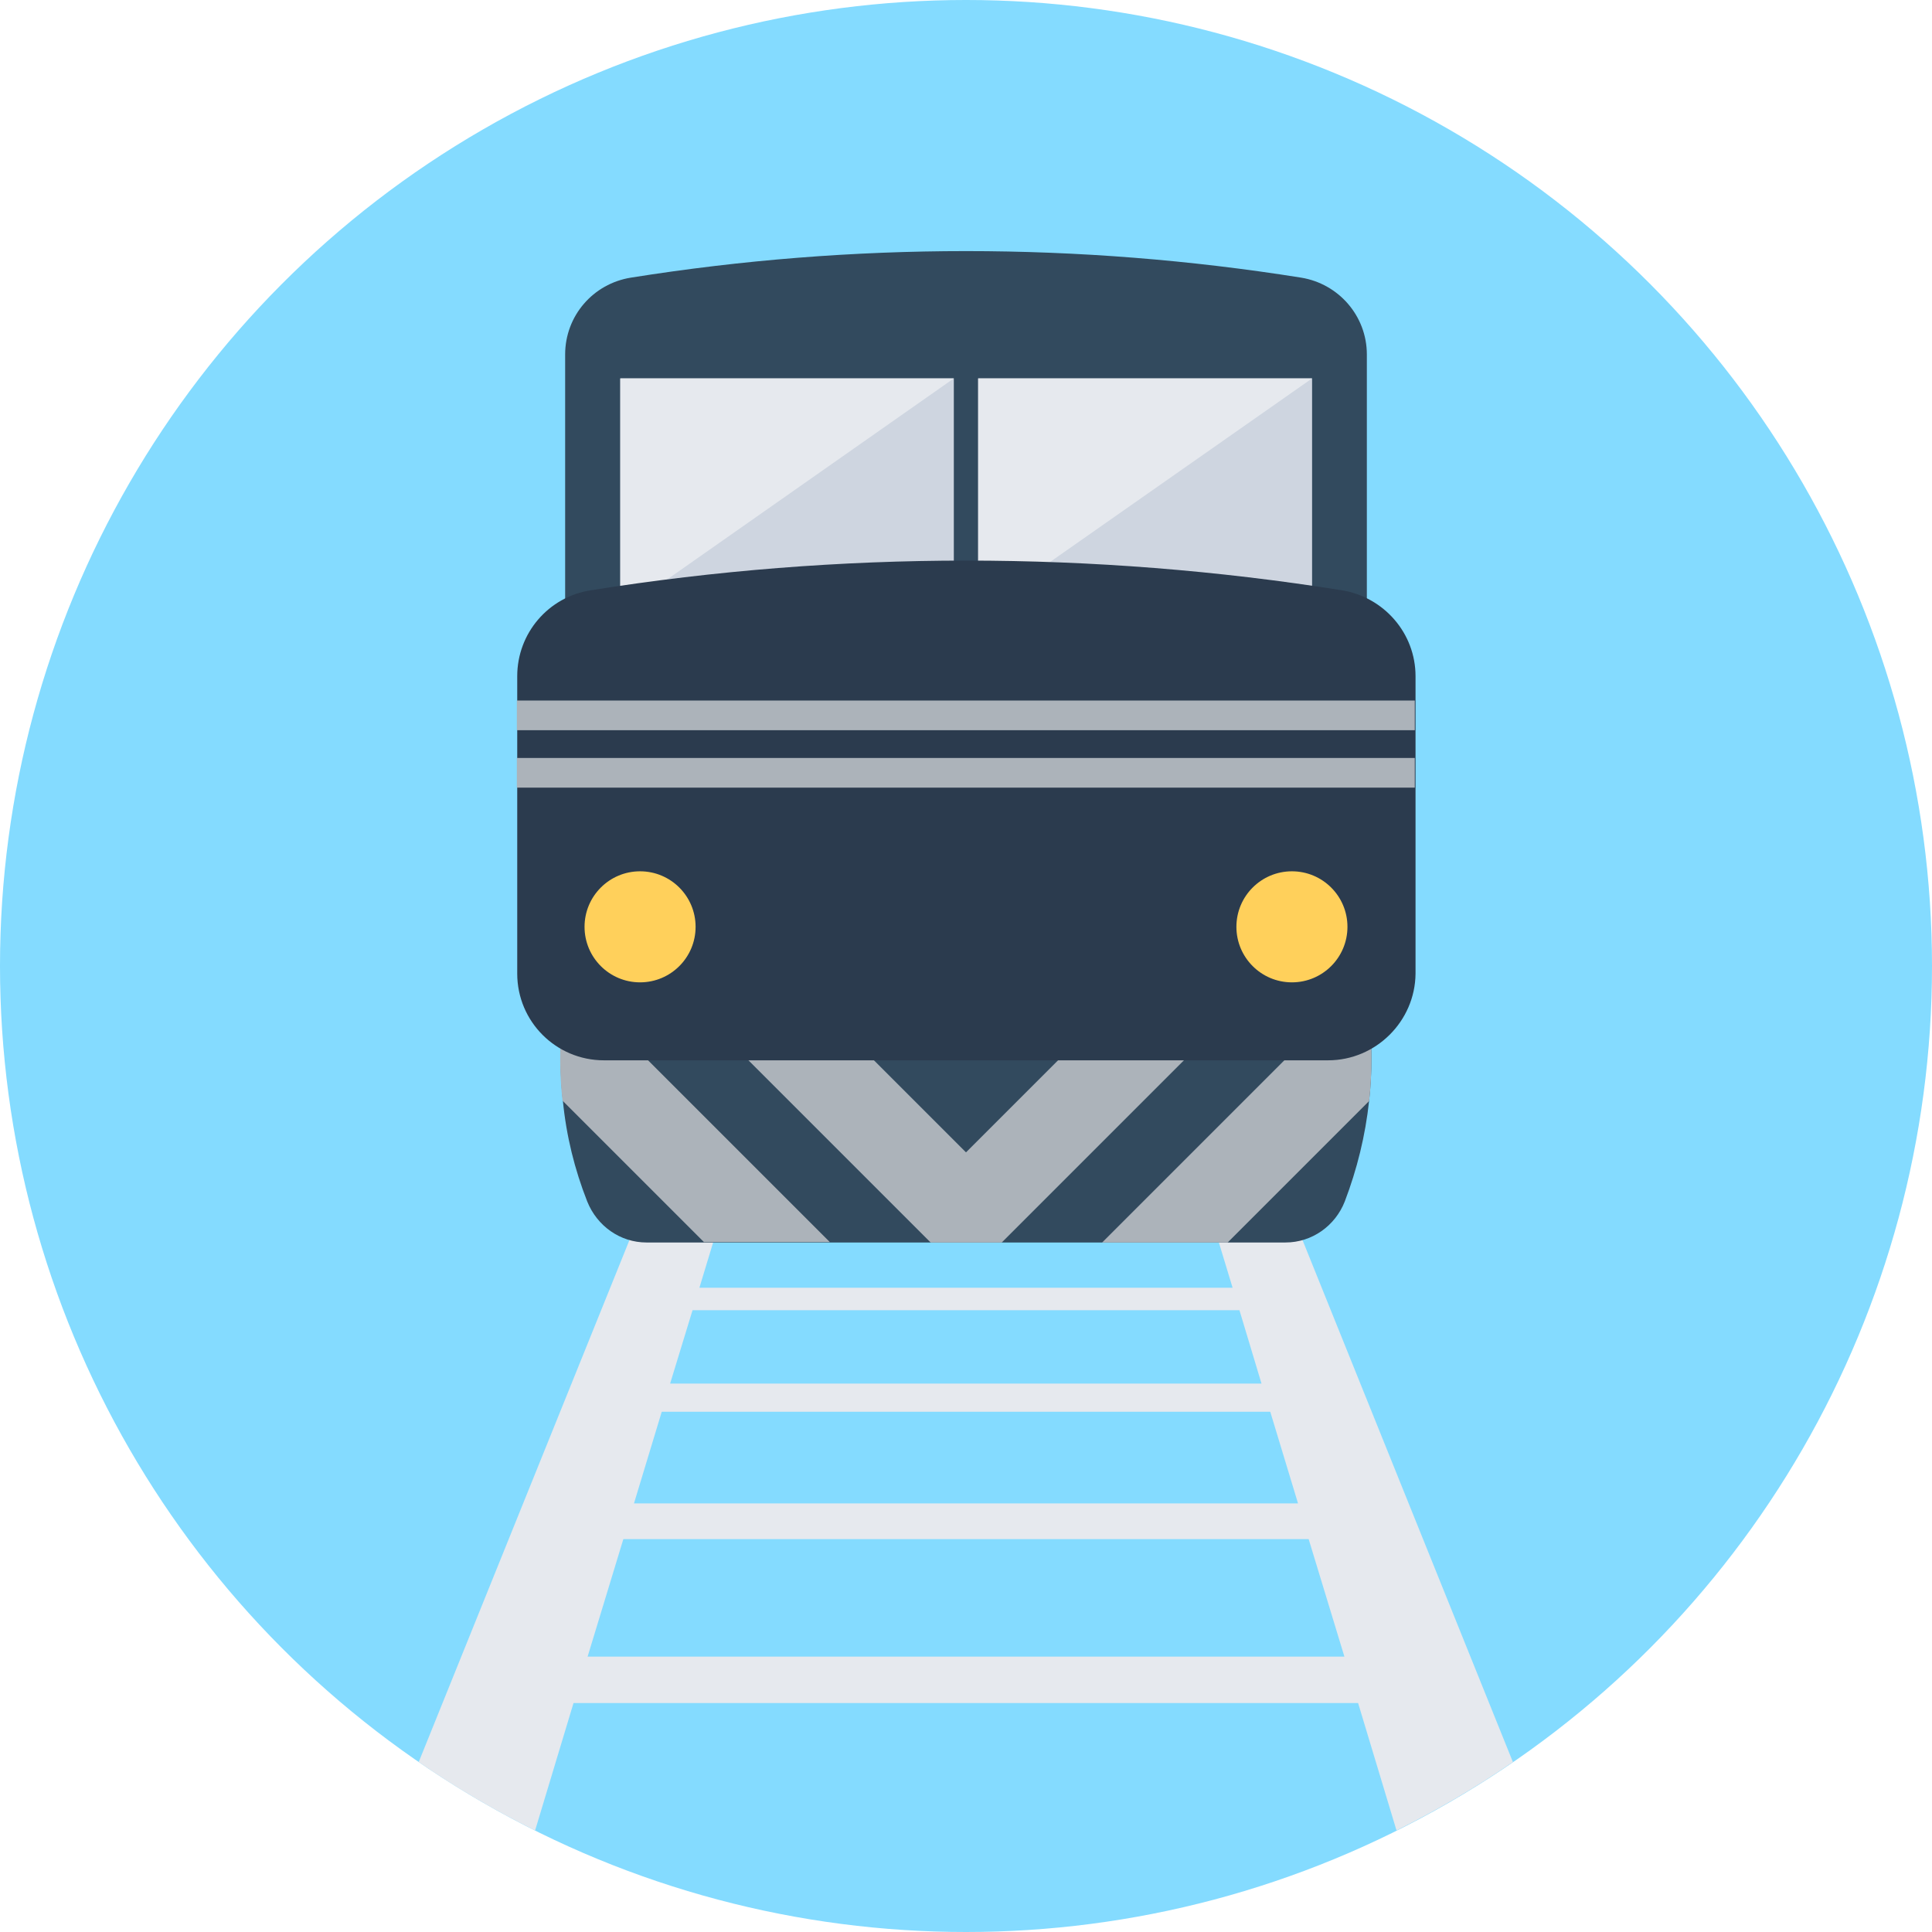
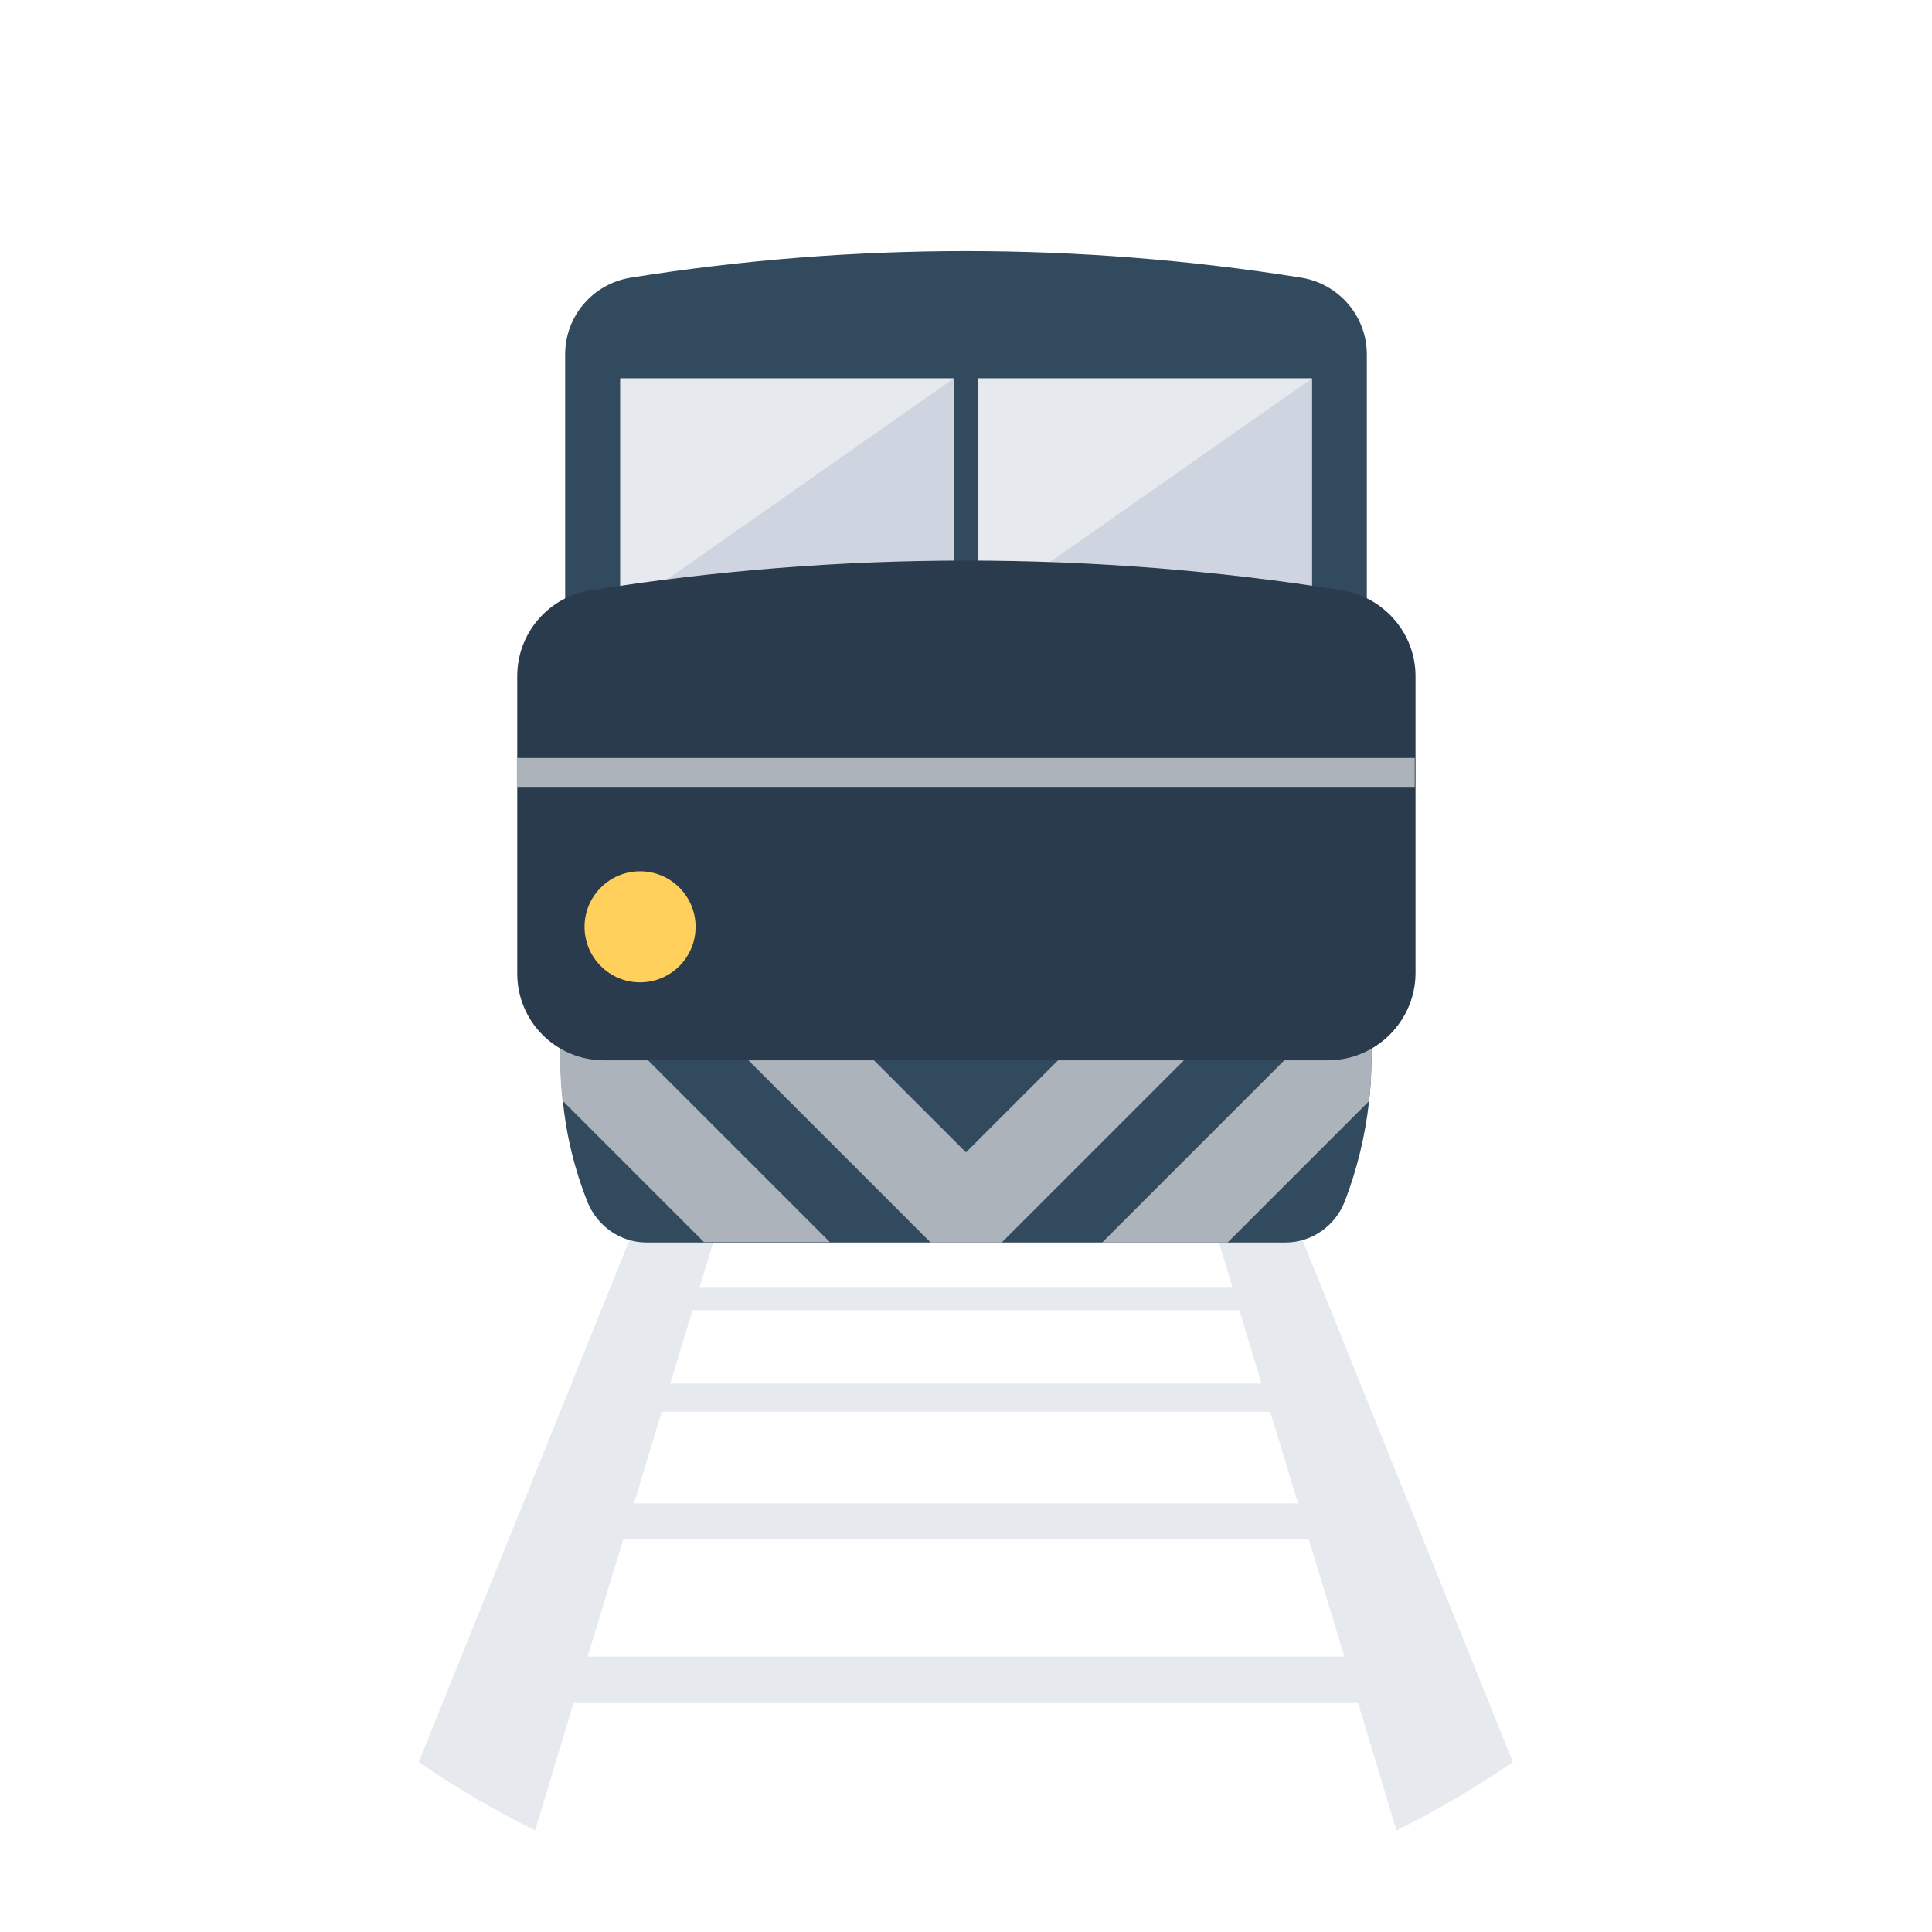
<svg xmlns="http://www.w3.org/2000/svg" version="1.1" id="Layer_1" viewBox="0 0 508 508" xml:space="preserve">
-   <circle style="fill:#84DBFF;" cx="254" cy="254" r="254" />
  <path style="fill:#E6E9EE;" d="M337.7,314.2h-21l7.4,24.4H183.9l7.4-24.4h-21l-60.2,149.1c9.7,6.7,19.9,12.7,30.6,18l10.1-33.5  h206.3l10.1,33.5c10.6-5.3,20.9-11.3,30.6-18L337.7,314.2z M182.1,344.5h143.8l5.8,19.3H176.2L182.1,344.5z M174,371.2h160l7.3,24.1  H166.7L174,371.2z M154.5,435.6l9.4-30.9h180.2l9.4,30.9H154.5z" />
  <path style="fill:#324A5E;" d="M360.6,278.4c0,3.7-0.2,7.4-0.6,11c-1,9.3-3.2,18.1-6.4,26.5c-2.5,6.4-8.6,10.8-15.6,10.8H170  c-6.9,0-13-4.3-15.6-10.8c-3.3-8.4-5.5-17.2-6.4-26.5c-0.4-3.6-0.6-7.3-0.6-11c0-5.2,0.4-10.4,1.2-15.4h210.9  C360.2,268,360.6,273.2,360.6,278.4z" />
  <g>
    <path style="fill:#ACB3BA;" d="M359.5,263h-11.8l2.9,2.9l-60.8,60.8h33l37.2-37.2c0.4-3.6,0.6-7.3,0.6-11   C360.6,273.2,360.2,268,359.5,263z M157.5,265.9l2.9-2.9h-11.9c-0.7,5-1.2,10.2-1.2,15.4c0,3.7,0.2,7.4,0.6,11l37.2,37.2h33.1   L157.5,265.9z" />
    <path style="fill:#ACB3BA;" d="M321.2,263h-33l2.9,2.9L254,303l-37.1-37.1l2.9-2.9h-33l-2.9,2.9l60.8,60.8h18.7l60.8-60.8   L321.2,263z" />
  </g>
  <path style="fill:#324A5E;" d="M339,255.9H169c-11.3,0-20.4-9.1-20.4-20.4V93.2c0-10.1,7.3-18.6,17.3-20.2  c58.4-9.3,117.8-9.3,176.2,0c9.9,1.6,17.3,10.1,17.3,20.2c0,47.5,0,94.9,0,142.4C359.4,246.8,350.2,255.9,339,255.9z" />
  <g>
    <rect x="163.1" y="99.5" style="fill:#CED5E0;" width="87.7" height="57.5" />
    <rect x="257.2" y="99.5" style="fill:#CED5E0;" width="87.8" height="57.5" />
  </g>
  <g>
    <polygon style="fill:#E6E9EE;" points="345,99.5 257.2,161 257.2,99.5  " />
    <polygon style="fill:#E6E9EE;" points="250.8,99.5 163.1,161 163.1,99.5  " />
  </g>
  <path style="fill:#2B3B4E;" d="M349.2,278.8H158.8c-12.6,0-22.8-10.2-22.8-22.8v-78.2c0-11.3,8.2-20.9,19.4-22.6  c65.4-10.4,132-10.4,197.4,0c11.1,1.8,19.4,11.3,19.4,22.6c0,53.2,0,25,0,78.2C372.1,268.5,361.8,278.8,349.2,278.8z" />
  <g>
-     <rect x="135.9" y="184.2" style="fill:#ACB3BA;" width="236.1" height="7.8" />
    <rect x="135.9" y="199.3" style="fill:#ACB3BA;" width="236.1" height="7.8" />
  </g>
  <g>
-     <circle style="fill:#FFD05B;" cx="339.7" cy="243.7" r="14.6" />
    <circle style="fill:#FFD05B;" cx="168.3" cy="243.7" r="14.6" />
  </g>
</svg>